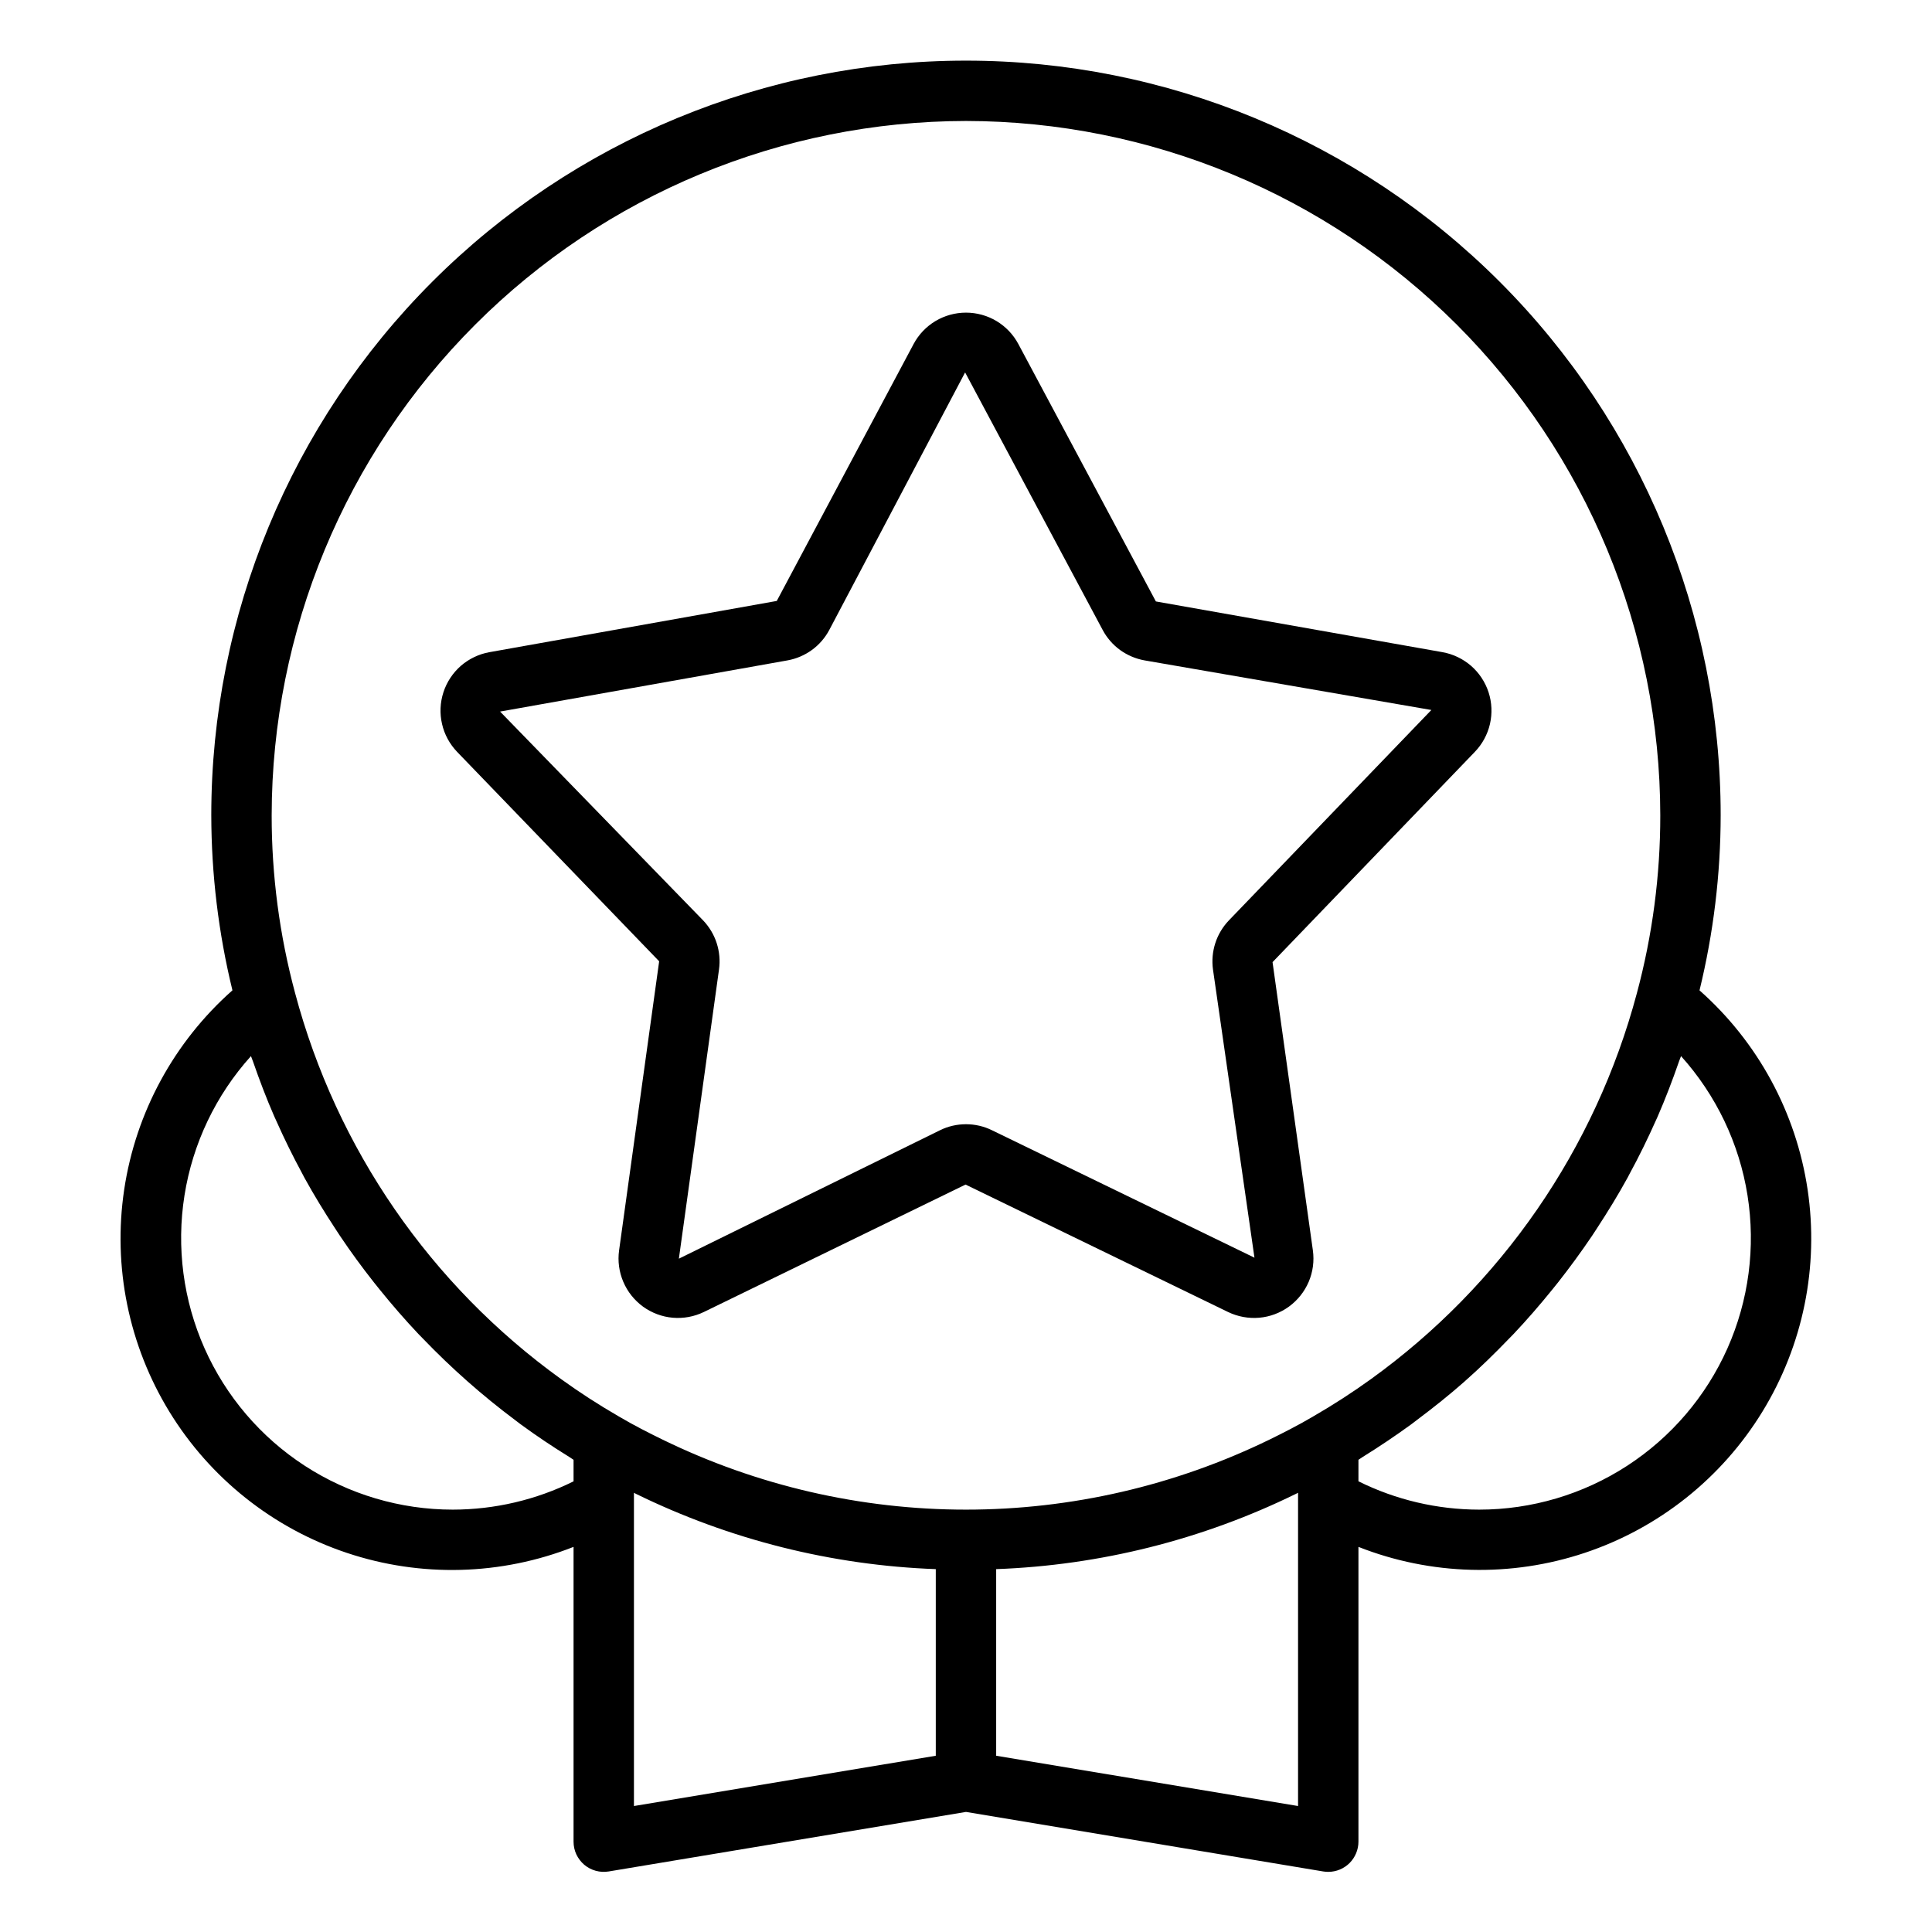
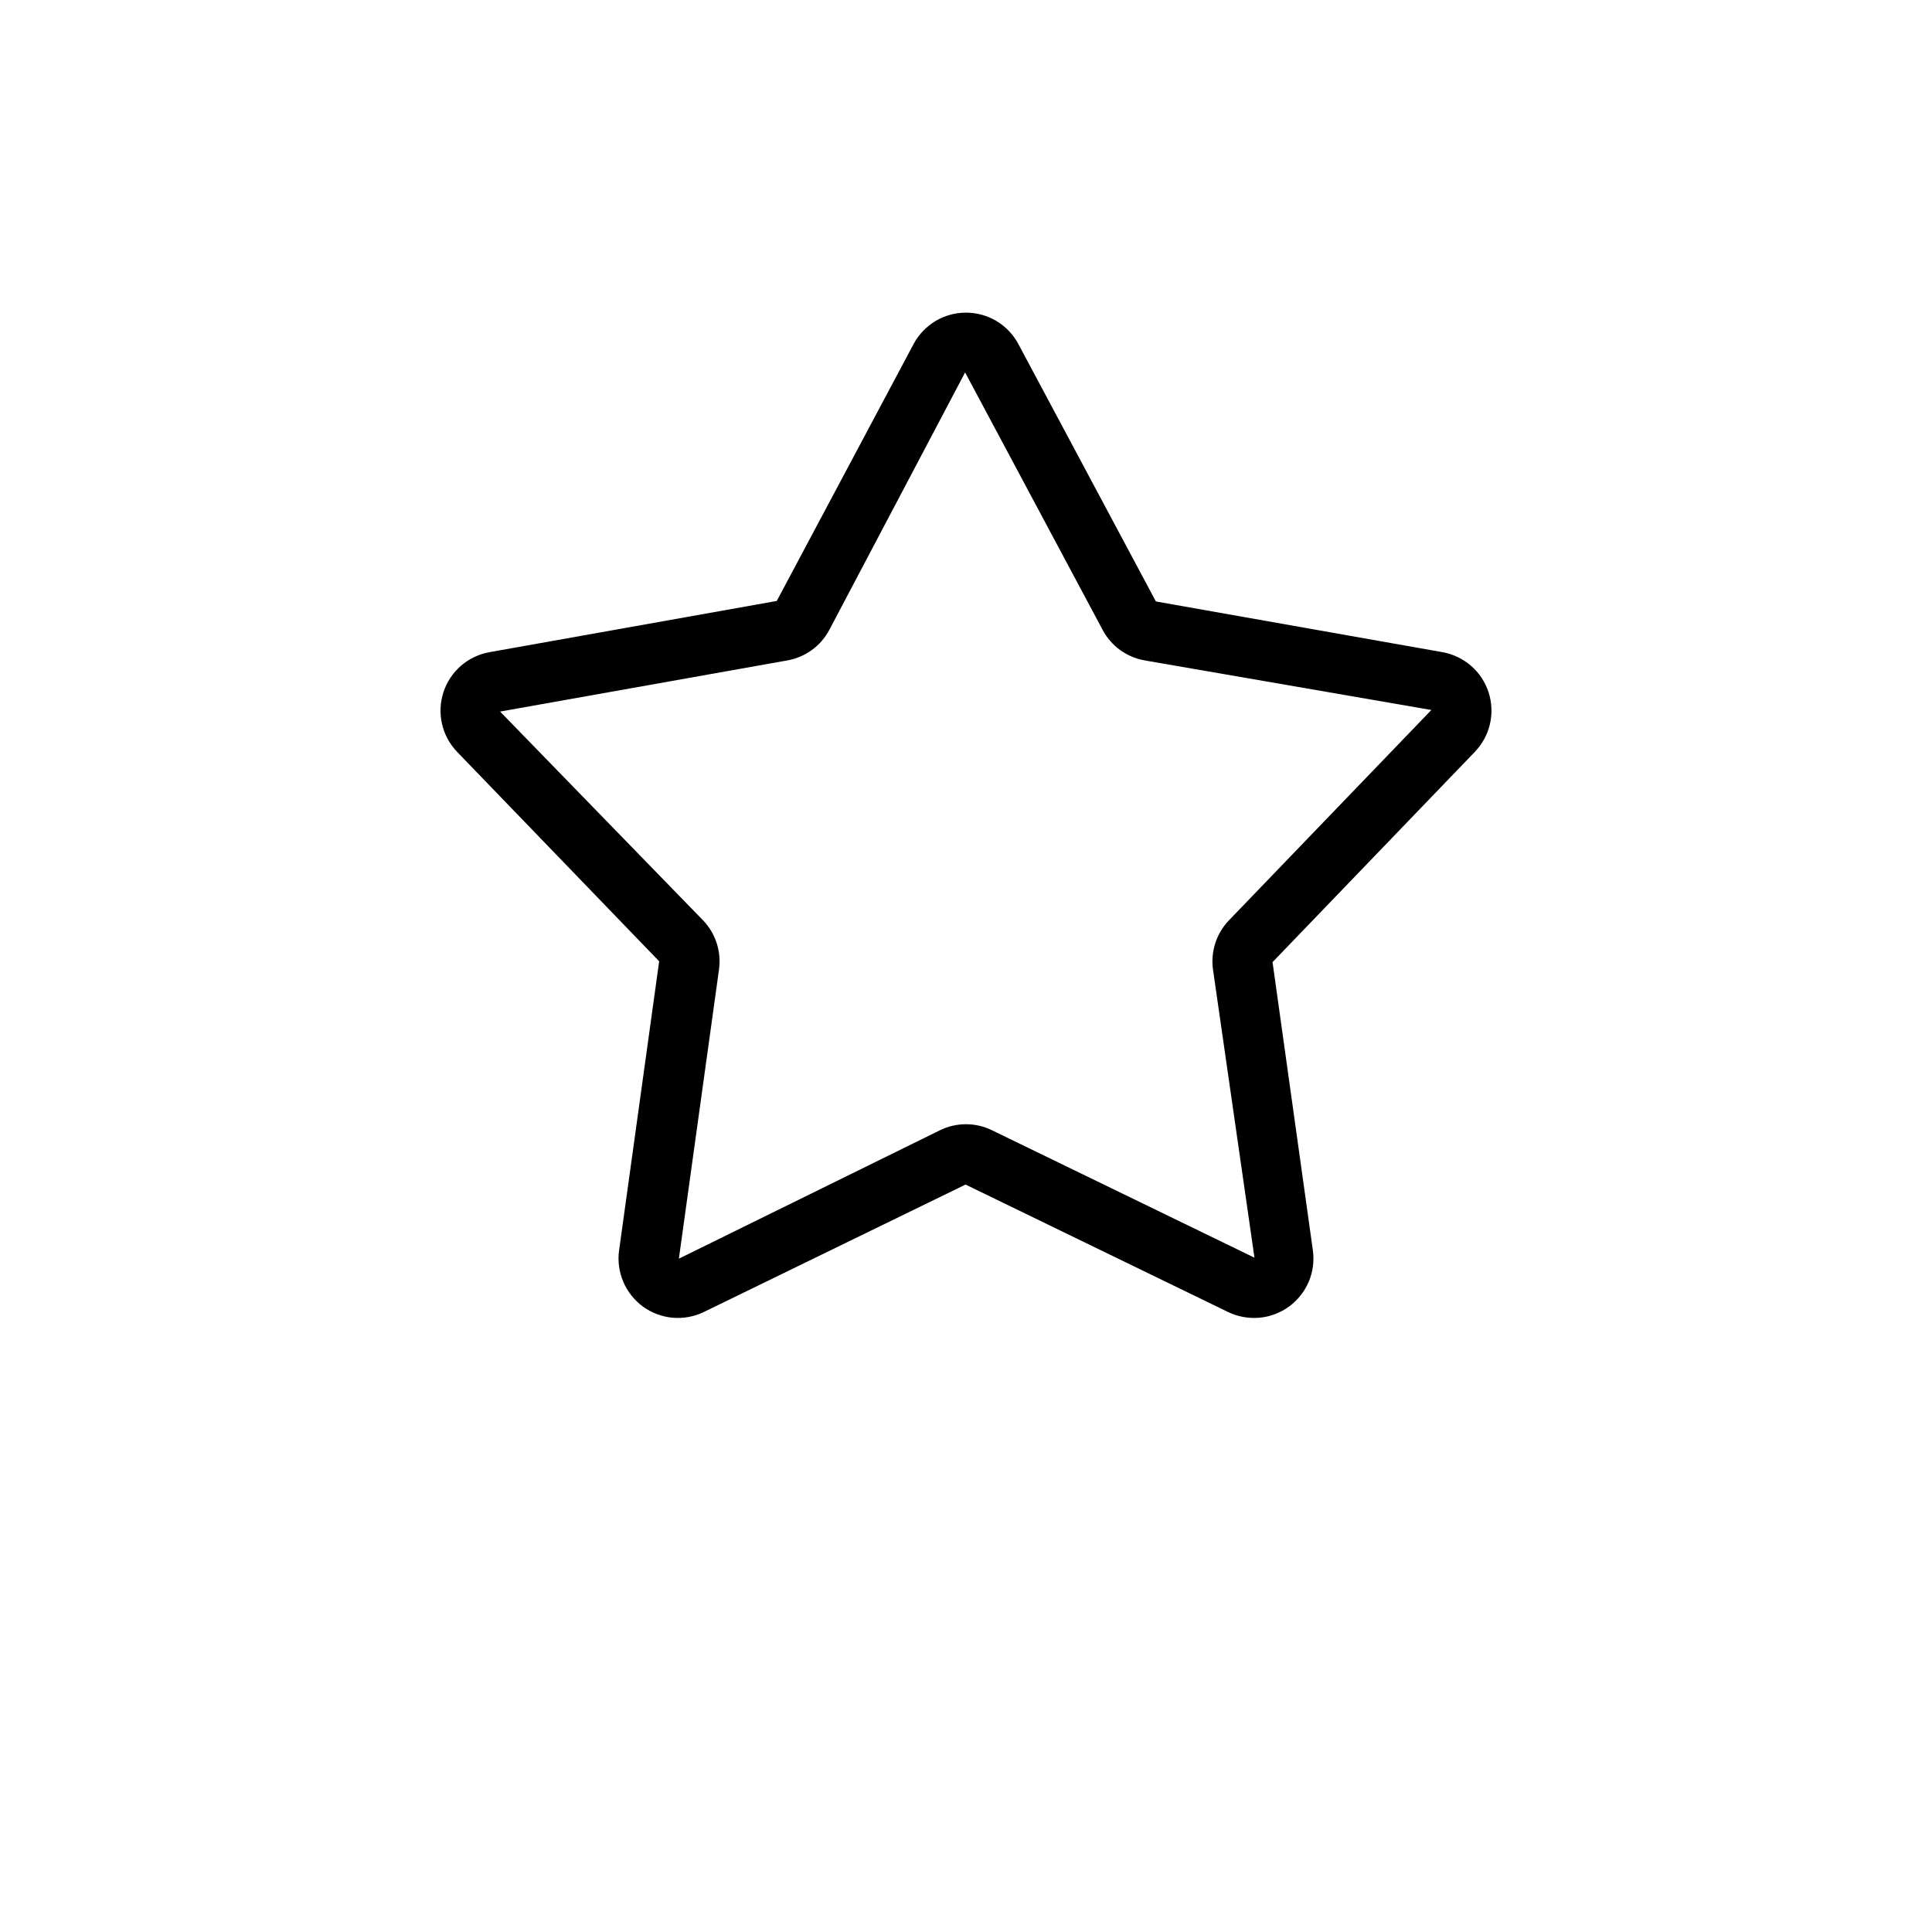
<svg xmlns="http://www.w3.org/2000/svg" width="39" height="39" viewBox="0 0 39 39" fill="none">
  <g id="Frame">
    <g id="Quality">
      <path id="Vector" d="M13.306 19.405L12.497 25.241C12.467 25.456 12.497 25.675 12.582 25.875C12.667 26.075 12.805 26.248 12.98 26.376C13.156 26.503 13.363 26.581 13.579 26.6C13.796 26.619 14.013 26.579 14.209 26.484L19.491 23.912L24.791 26.485C24.987 26.579 25.204 26.619 25.421 26.6C25.637 26.581 25.844 26.503 26.02 26.375C26.195 26.247 26.333 26.074 26.418 25.875C26.503 25.675 26.532 25.456 26.502 25.24L25.688 19.422L29.772 15.177C29.923 15.02 30.028 14.826 30.077 14.614C30.125 14.402 30.116 14.182 30.049 13.975C29.981 13.768 29.86 13.584 29.696 13.441C29.532 13.299 29.332 13.203 29.119 13.165L23.333 12.141L20.557 6.945C20.455 6.753 20.302 6.593 20.116 6.481C19.93 6.37 19.717 6.311 19.5 6.311C19.282 6.311 19.069 6.37 18.883 6.481C18.697 6.593 18.544 6.753 18.442 6.945L15.68 12.131L9.88 13.165C9.667 13.203 9.467 13.299 9.303 13.441C9.14 13.584 9.018 13.768 8.951 13.975C8.884 14.182 8.874 14.402 8.923 14.614C8.971 14.826 9.077 15.02 9.227 15.177L13.306 19.405ZM15.896 13.331C16.074 13.299 16.243 13.227 16.39 13.12C16.536 13.014 16.656 12.875 16.741 12.715L19.482 7.518L20.02 7.232L19.482 7.518L22.258 12.715C22.343 12.875 22.463 13.014 22.61 13.121C22.757 13.227 22.926 13.299 23.105 13.331L28.894 14.332L24.81 18.576C24.684 18.707 24.589 18.864 24.533 19.037C24.477 19.21 24.461 19.393 24.486 19.573L25.323 25.388L20.023 22.815C19.86 22.735 19.681 22.694 19.5 22.694C19.318 22.694 19.139 22.735 18.976 22.815L13.704 25.408L14.514 19.571C14.539 19.392 14.523 19.209 14.467 19.037C14.411 18.864 14.316 18.707 14.19 18.576L10.095 14.364L15.896 13.331Z" fill="black" />
-       <path id="Vector_2" d="M34.307 19.992C34.589 18.835 34.733 17.649 34.734 16.458C34.734 12.418 33.129 8.543 30.272 5.686C27.415 2.829 23.54 1.224 19.5 1.224C15.459 1.224 11.584 2.829 8.727 5.686C5.87 8.543 4.265 12.418 4.265 16.458C4.267 17.649 4.41 18.835 4.692 19.991C3.514 21.033 2.74 22.457 2.507 24.013C2.274 25.569 2.598 27.157 3.42 28.499C4.242 29.84 5.51 30.849 7.002 31.347C8.494 31.846 10.114 31.803 11.578 31.226V37.177C11.578 37.265 11.597 37.353 11.634 37.433C11.672 37.513 11.726 37.584 11.793 37.642C11.861 37.699 11.94 37.741 12.025 37.764C12.111 37.788 12.2 37.792 12.287 37.778L19.5 36.576L26.712 37.778C26.745 37.783 26.779 37.786 26.812 37.786C26.974 37.786 27.129 37.722 27.243 37.608C27.357 37.493 27.422 37.338 27.422 37.177V31.226C28.885 31.802 30.504 31.844 31.995 31.345C33.487 30.846 34.755 29.837 35.576 28.497C36.398 27.156 36.721 25.569 36.489 24.013C36.257 22.458 35.485 21.034 34.307 19.992ZM19.5 2.442C23.216 2.447 26.778 3.924 29.406 6.552C32.033 9.18 33.511 12.742 33.515 16.458C33.516 17.671 33.357 18.88 33.042 20.051C32.205 23.191 30.306 25.944 27.669 27.843C27.295 28.112 26.907 28.363 26.508 28.593L26.507 28.594L26.502 28.597C26.205 28.772 25.892 28.93 25.625 29.061C23.717 29.99 21.622 30.474 19.5 30.474C17.378 30.474 15.284 29.991 13.376 29.061C13.108 28.93 12.794 28.772 12.492 28.593C12.092 28.362 11.703 28.111 11.328 27.84C8.691 25.941 6.793 23.188 5.957 20.047C5.642 18.877 5.483 17.67 5.484 16.458C5.488 12.742 6.966 9.18 9.594 6.552C12.221 3.924 15.784 2.447 19.5 2.442ZM9.14 30.474C8.08 30.474 7.042 30.166 6.153 29.589C5.264 29.012 4.561 28.189 4.13 27.22C3.699 26.251 3.558 25.178 3.724 24.131C3.89 23.084 4.356 22.107 5.066 21.319C5.078 21.357 5.096 21.392 5.108 21.43C5.238 21.804 5.378 22.174 5.536 22.535C5.549 22.566 5.564 22.596 5.578 22.627C5.738 22.987 5.912 23.34 6.099 23.686C6.116 23.717 6.131 23.748 6.148 23.779C6.339 24.126 6.547 24.465 6.764 24.796C6.798 24.848 6.83 24.899 6.865 24.95C7.081 25.272 7.31 25.585 7.551 25.89C7.59 25.939 7.63 25.988 7.669 26.037C7.917 26.344 8.176 26.642 8.447 26.929C8.476 26.96 8.507 26.989 8.536 27.02C9.11 27.617 9.731 28.167 10.394 28.663C10.434 28.692 10.472 28.723 10.511 28.752C10.827 28.983 11.152 29.201 11.486 29.407C11.518 29.426 11.546 29.449 11.578 29.468V29.903C10.82 30.278 9.986 30.473 9.14 30.474ZM12.797 30.266V30.134L12.839 30.156C14.728 31.08 16.789 31.598 18.89 31.675V35.442L12.797 36.457V30.266ZM26.203 36.457L20.109 35.442V31.675C22.21 31.598 24.272 31.08 26.161 30.155C26.174 30.149 26.189 30.142 26.203 30.134V36.457ZM29.859 30.474C29.014 30.473 28.179 30.278 27.422 29.902V29.468C27.452 29.45 27.479 29.428 27.509 29.41C27.843 29.203 28.168 28.984 28.485 28.754C28.527 28.723 28.569 28.69 28.611 28.658C28.939 28.412 29.259 28.157 29.566 27.886L29.571 27.881C29.879 27.609 30.173 27.322 30.458 27.026C30.49 26.993 30.523 26.96 30.555 26.927C30.825 26.641 31.082 26.344 31.329 26.039C31.369 25.989 31.409 25.94 31.449 25.89C31.69 25.584 31.919 25.27 32.137 24.948C32.169 24.899 32.2 24.85 32.233 24.801C32.452 24.466 32.662 24.125 32.855 23.773C32.868 23.75 32.879 23.725 32.892 23.702C33.087 23.344 33.266 22.978 33.432 22.605C33.441 22.584 33.451 22.564 33.46 22.544C33.621 22.174 33.765 21.797 33.897 21.415C33.908 21.383 33.923 21.352 33.934 21.319C34.643 22.107 35.11 23.084 35.276 24.131C35.442 25.178 35.301 26.251 34.87 27.22C34.438 28.189 33.736 29.011 32.846 29.589C31.957 30.166 30.919 30.474 29.859 30.474Z" fill="black" />
    </g>
  </g>
</svg>